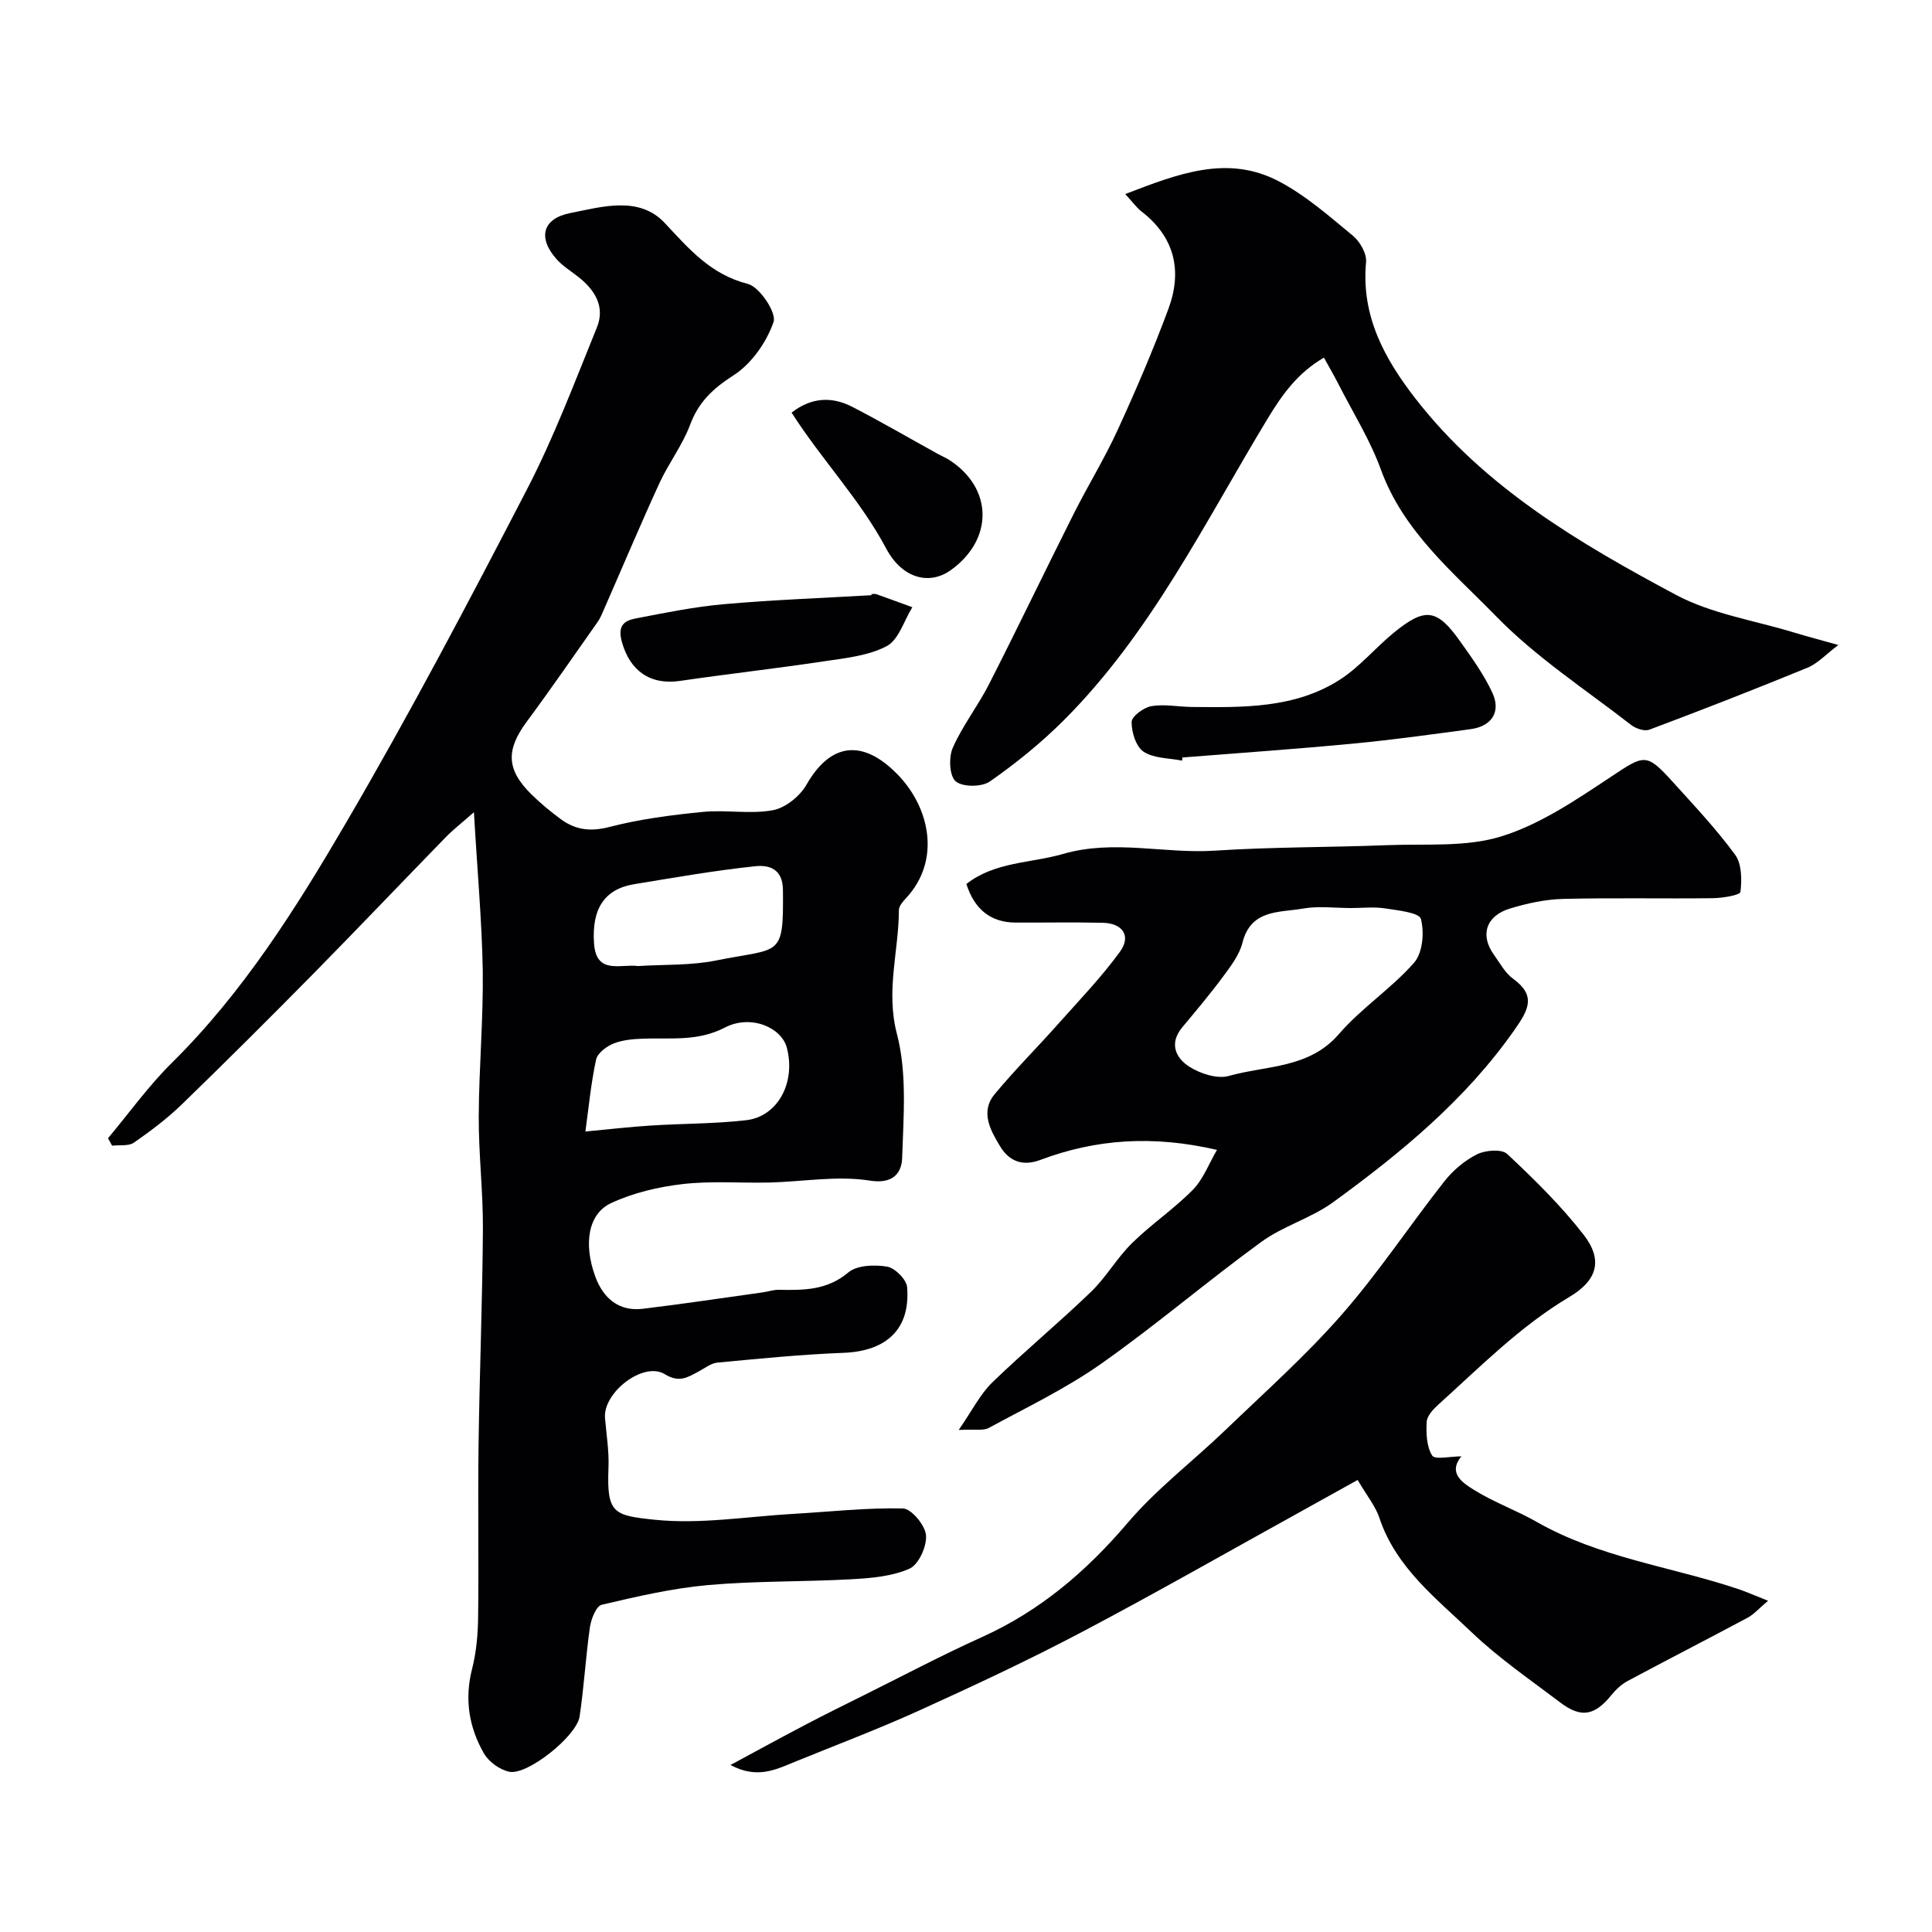
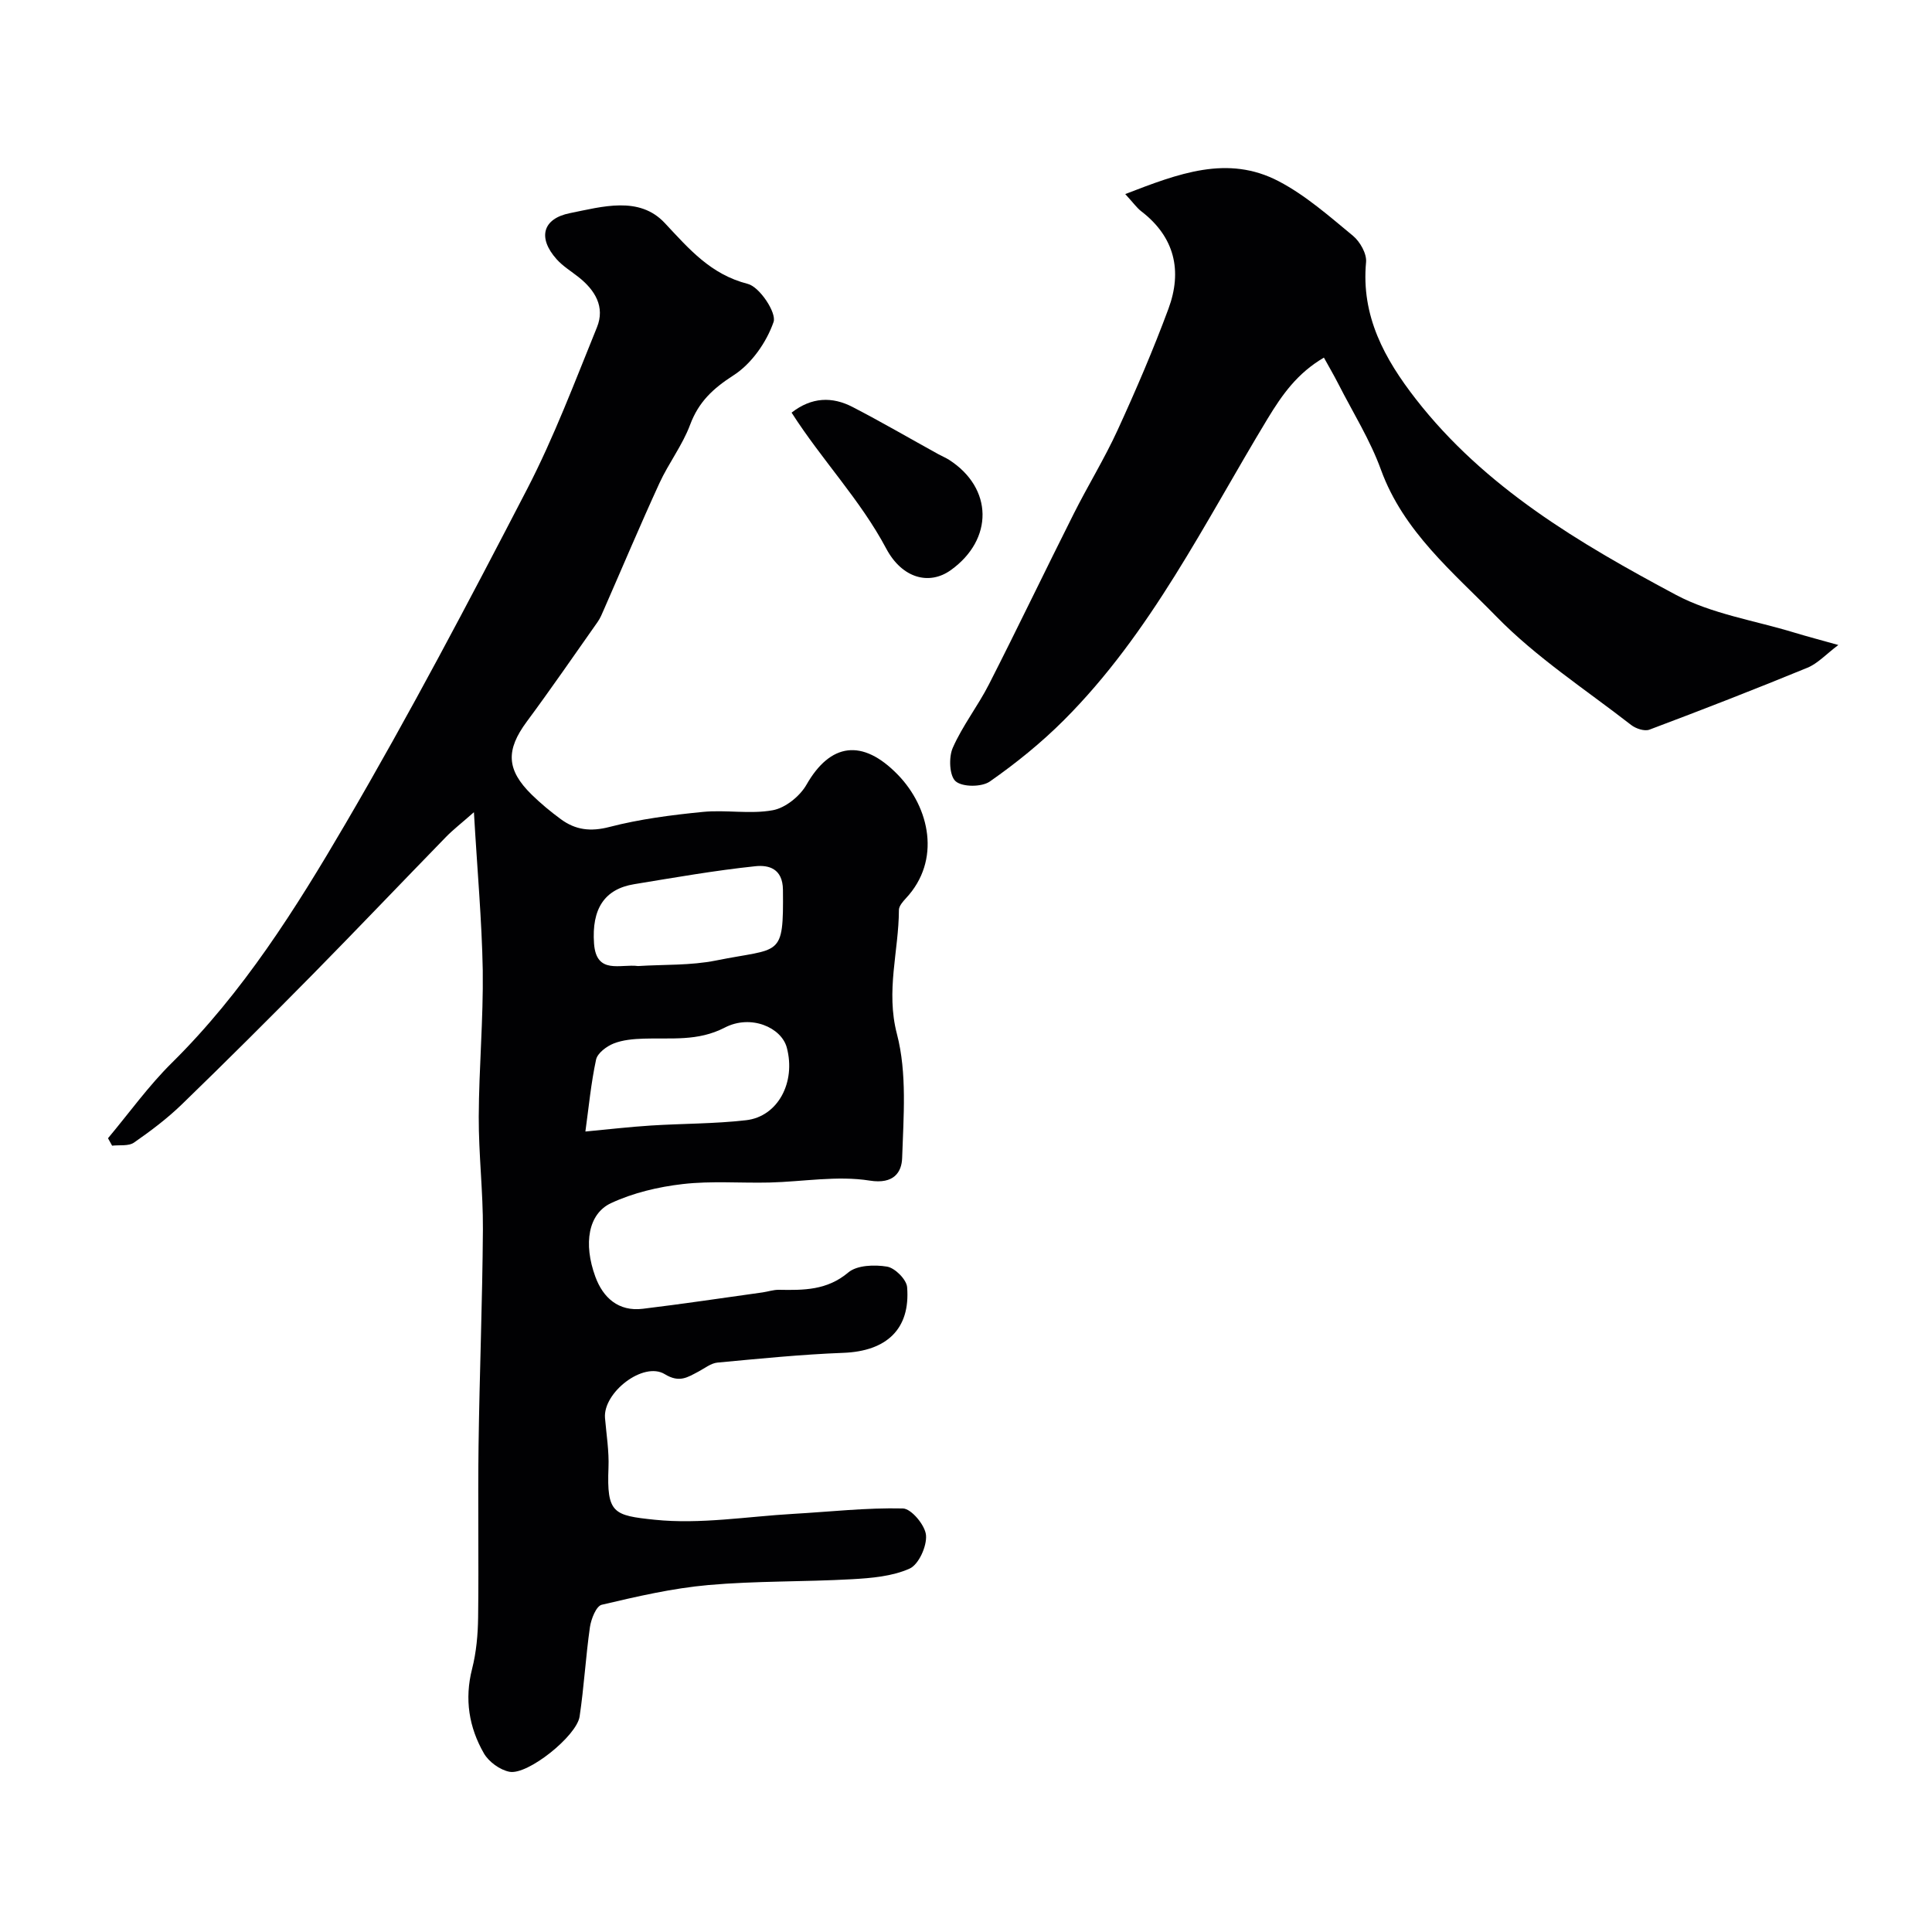
<svg xmlns="http://www.w3.org/2000/svg" enable-background="new 0 0 400 400" viewBox="0 0 400 400">
  <g fill="#010103">
    <path d="m98.12 168.16c-2.69 2.37-4.34 3.64-5.78 5.12-9.2 9.45-18.29 19-27.54 28.4-8.94 9.07-17.96 18.06-27.1 26.92-3.04 2.95-6.47 5.54-9.96 7.96-1.12.78-3 .46-4.53.64-.28-.51-.56-1.02-.85-1.54 4.38-5.23 8.39-10.84 13.22-15.61 14.74-14.56 25.67-31.93 35.98-49.56 13.25-22.65 25.49-45.91 37.57-69.22 5.58-10.78 9.88-22.24 14.46-33.5 1.72-4.23-.39-7.69-3.78-10.38-1.54-1.22-3.27-2.27-4.56-3.71-3.98-4.45-2.91-8.42 2.74-9.55 6.73-1.35 14.35-3.61 19.63 2.03 5.08 5.42 9.49 10.64 17.21 12.62 2.45.63 5.99 5.98 5.33 7.88-1.46 4.21-4.58 8.67-8.3 11.05-4.24 2.73-7.21 5.49-8.98 10.23-1.58 4.24-4.47 7.98-6.37 12.13-3.97 8.65-7.66 17.42-11.48 26.13-.38.88-.75 1.79-1.3 2.57-4.86 6.9-9.65 13.86-14.67 20.64-4.35 5.88-4.25 9.95 1.03 15.12 1.87 1.83 3.91 3.52 6.02 5.07 3.04 2.24 6.16 2.63 10.08 1.61 6.29-1.63 12.82-2.47 19.3-3.11 4.81-.48 9.8.51 14.5-.35 2.61-.47 5.62-2.9 6.98-5.28 4.93-8.64 11.58-9.62 18.91-2.08 6.64 6.84 8.99 17.76 1.69 25.58-.64.69-1.46 1.62-1.46 2.44-.03 8.52-2.75 16.71-.41 25.67 2.12 8.12 1.36 17.09 1.08 25.66-.09 2.9-1.68 5.5-6.72 4.69-6.73-1.07-13.82.23-20.76.4-5.99.14-12.04-.37-17.96.32-5.05.58-10.24 1.81-14.82 3.94-4.72 2.19-5.78 8.37-3.26 15.24 1.59 4.34 4.78 7.25 9.82 6.64 8.28-1 16.53-2.24 24.79-3.39 1.13-.16 2.26-.56 3.39-.54 5.11.09 9.96.13 14.37-3.59 1.8-1.52 5.42-1.64 8.02-1.21 1.64.27 4.03 2.66 4.16 4.25.7 8.69-4.27 13.26-13.19 13.6-8.71.33-17.4 1.21-26.08 2.02-1.36.13-2.64 1.18-3.93 1.86-2.24 1.17-3.93 2.4-6.97.54-4.44-2.72-12.83 3.82-12.38 9.08.29 3.43.86 6.87.72 10.28-.38 9.46 1 9.89 9.6 10.78 9.41.97 19.09-.67 28.65-1.22 7.57-.43 15.15-1.3 22.71-1.12 1.74.04 4.6 3.47 4.78 5.53.2 2.28-1.5 6.06-3.39 6.92-3.59 1.61-7.89 1.97-11.93 2.2-9.92.56-19.9.33-29.78 1.21-7.42.66-14.77 2.37-22.04 4.08-1.14.27-2.19 2.94-2.44 4.62-.88 6.15-1.22 12.38-2.14 18.52-.6 4.03-10.73 12.15-14.5 11.44-1.98-.37-4.3-2.06-5.31-3.81-3.1-5.39-4.05-11.23-2.45-17.49.88-3.46 1.21-7.14 1.25-10.72.15-11.83-.07-23.66.09-35.49.2-14.93.8-29.86.9-44.8.05-7.76-.89-15.53-.86-23.3.04-10.1.96-20.2.83-30.3-.19-10.4-1.14-20.76-1.83-32.76zm23.08 66.11c4.76-.45 9.14-.96 13.54-1.24 6.57-.42 13.19-.35 19.72-1.1 6.6-.75 10.35-7.85 8.44-15.03-1.11-4.17-7.43-6.95-12.84-4.15-5.62 2.91-11.14 2.09-16.81 2.29-2.09.07-4.3.25-6.21 1.01-1.46.58-3.34 1.99-3.63 3.33-1.05 4.88-1.52 9.89-2.21 14.89zm10.91-34.26c5.33-.34 10.87-.09 16.14-1.15 13.37-2.7 13.99-.4 13.85-14.63-.04-4.45-3.01-5.17-5.69-4.89-8.4.88-16.75 2.35-25.1 3.72-6.15 1-8.84 5.1-8.32 12.31.48 6.49 5.47 4.16 9.12 4.64z" />
-     <path d="m198.49 296.06c2.83-4.1 4.45-7.42 6.94-9.83 6.63-6.43 13.77-12.33 20.42-18.74 3.16-3.04 5.39-7.04 8.53-10.12 3.97-3.91 8.69-7.07 12.59-11.04 2.17-2.22 3.33-5.42 4.99-8.26-13.3-3.08-25.12-2.23-36.54 2.07-4 1.51-6.67.01-8.38-2.84-1.93-3.2-4.16-7.09-1.11-10.76 4.18-5.03 8.82-9.67 13.17-14.56s8.92-9.64 12.76-14.91c2.4-3.29.6-5.93-3.59-6.02-6-.13-12-.02-18-.04-5.1-.02-8.51-2.69-10.19-7.99 5.9-4.63 13.29-4.28 20.01-6.22 10.57-3.06 20.96 0 31.41-.68 11.9-.78 23.87-.67 35.79-1.14 7.91-.31 16.24.46 23.59-1.83 8.01-2.49 15.39-7.51 22.51-12.23 7.03-4.67 7.42-5.13 12.87.89 4.46 4.93 9.05 9.8 12.97 15.14 1.39 1.9 1.42 5.18 1.11 7.71-.08.68-3.71 1.27-5.71 1.3-10.33.13-20.67-.11-30.99.15-3.69.09-7.45.91-11.01 1.99-4.99 1.51-6.24 5.52-3.34 9.55 1.24 1.73 2.31 3.77 3.97 4.98 4.82 3.5 3.21 6.42.38 10.48-10.14 14.52-23.53 25.54-37.62 35.79-4.55 3.31-10.33 4.91-14.88 8.22-11.24 8.18-21.83 17.26-33.2 25.26-7.28 5.12-15.42 9.02-23.27 13.28-1.16.6-2.86.21-6.18.4zm81.25-108.06c-3.33 0-6.75-.46-9.98.11-4.87.86-10.78.1-12.53 7.09-.63 2.51-2.4 4.82-3.99 6.97-2.67 3.62-5.59 7.07-8.47 10.53-2.79 3.36-1.33 6.38 1.49 8.16 2.27 1.44 5.76 2.58 8.16 1.9 7.79-2.2 16.58-1.49 22.79-8.67 4.65-5.39 10.86-9.42 15.56-14.77 1.78-2.02 2.15-6.3 1.41-9.07-.36-1.32-4.8-1.77-7.46-2.18-2.27-.35-4.64-.07-6.98-.07z" />
    <path d="m232.97 40.18c11.01-4.24 21.18-8.2 31.78-2.65 5.58 2.92 10.46 7.24 15.37 11.29 1.46 1.21 2.87 3.7 2.71 5.45-1.05 11.17 3.83 20.03 10.31 28.36 14.27 18.33 33.84 29.84 53.79 40.5 7.46 3.99 16.35 5.33 24.59 7.85 2.64.8 5.31 1.5 9.09 2.56-2.52 1.89-4.25 3.82-6.41 4.71-10.83 4.45-21.75 8.7-32.71 12.82-1.02.38-2.82-.22-3.79-.98-9.44-7.34-19.63-13.97-27.91-22.46-8.94-9.16-19.22-17.56-23.88-30.38-2.23-6.15-5.79-11.82-8.78-17.69-.95-1.86-2.01-3.67-3.03-5.52-5.5 3.23-8.6 7.61-11.67 12.67-13.01 21.49-24.12 44.35-42.17 62.4-4.68 4.68-9.9 8.9-15.32 12.69-1.68 1.17-5.64 1.18-7.07-.03-1.31-1.1-1.48-4.97-.61-6.94 2.02-4.6 5.21-8.66 7.5-13.16 5.96-11.7 11.63-23.54 17.53-35.27 2.93-5.84 6.38-11.43 9.1-17.36 3.78-8.24 7.37-16.6 10.52-25.1 2.91-7.85 1.32-14.87-5.63-20.2-.89-.68-1.56-1.65-3.31-3.56z" />
-     <path d="m302.56 301.52c-2.86 3.48.29 5.5 2.62 6.95 4.12 2.57 8.79 4.23 13.01 6.64 12.92 7.37 27.65 9.22 41.47 13.81 1.81.6 3.56 1.38 6.4 2.5-1.9 1.6-2.92 2.81-4.22 3.5-8.27 4.43-16.62 8.7-24.89 13.13-1.27.68-2.42 1.78-3.34 2.91-3.43 4.23-6.24 4.8-10.51 1.57-6.26-4.74-12.8-9.22-18.45-14.62-7.32-7-15.63-13.36-19.06-23.64-.8-2.41-2.54-4.51-4.5-7.86-4.02 2.23-7.87 4.38-11.72 6.51-15.13 8.36-30.15 16.95-45.45 25.01-10.92 5.76-22.13 11-33.38 16.11-8.55 3.89-17.36 7.21-26.06 10.76-3.88 1.58-7.75 3.57-13.24.62 5.69-3.06 10.58-5.75 15.53-8.34 3.88-2.04 7.82-3.98 11.74-5.93 8.27-4.11 16.43-8.43 24.84-12.23 12.02-5.43 21.59-13.61 30.12-23.63 6.01-7.06 13.57-12.8 20.3-19.27 8.13-7.82 16.61-15.37 24.02-23.84 7.62-8.7 14.05-18.45 21.22-27.56 1.79-2.28 4.21-4.34 6.78-5.63 1.74-.87 5.12-1.14 6.26-.07 5.59 5.24 11.12 10.67 15.81 16.7 4.09 5.27 2.84 9.47-2.94 12.9-10.19 6.06-18.43 14.45-27.13 22.29-1.06.95-2.34 2.34-2.41 3.58-.13 2.35-.03 5.11 1.14 6.97.58.91 3.77.16 6.04.16z" />
-     <path d="m244.74 157.48c-2.7-.54-5.82-.44-7.96-1.84-1.58-1.04-2.52-4.05-2.49-6.17.02-1.16 2.5-3 4.09-3.27 2.71-.46 5.58.14 8.39.17 10.57.1 21.28.33 30.6-5.63 4.11-2.63 7.35-6.59 11.17-9.72 6.52-5.33 8.95-5.02 13.77 1.77 2.43 3.41 4.92 6.87 6.67 10.64 1.83 3.96-.15 6.94-4.49 7.53-8.1 1.1-16.21 2.22-24.35 3-11.76 1.12-23.55 1.93-35.33 2.87-.02.2-.05.43-.07.65z" />
-     <path d="m180.43 123c.33 0 .7-.09.99.01 2.5.88 4.98 1.8 7.47 2.71-1.73 2.78-2.83 6.76-5.33 8.07-3.87 2.02-8.66 2.48-13.13 3.15-9.85 1.48-19.75 2.59-29.61 4.03-6.27.92-10.42-2.14-12.07-8.08-.91-3.3.41-4.37 2.83-4.84 6.07-1.17 12.16-2.42 18.3-2.96 10.16-.9 20.37-1.27 30.55-1.86.01-.07.01-.15 0-.23z" />
    <path d="m163.89 85.43c4.15-3.23 8.4-3.36 12.64-1.16 6.01 3.11 11.86 6.52 17.79 9.79.71.39 1.48.7 2.17 1.14 9.12 5.85 9.25 16.47.36 22.84-4.45 3.19-10.07 1.72-13.36-4.45-5.36-10.1-13.25-18.24-19.6-28.16z" />
  </g>
</svg>